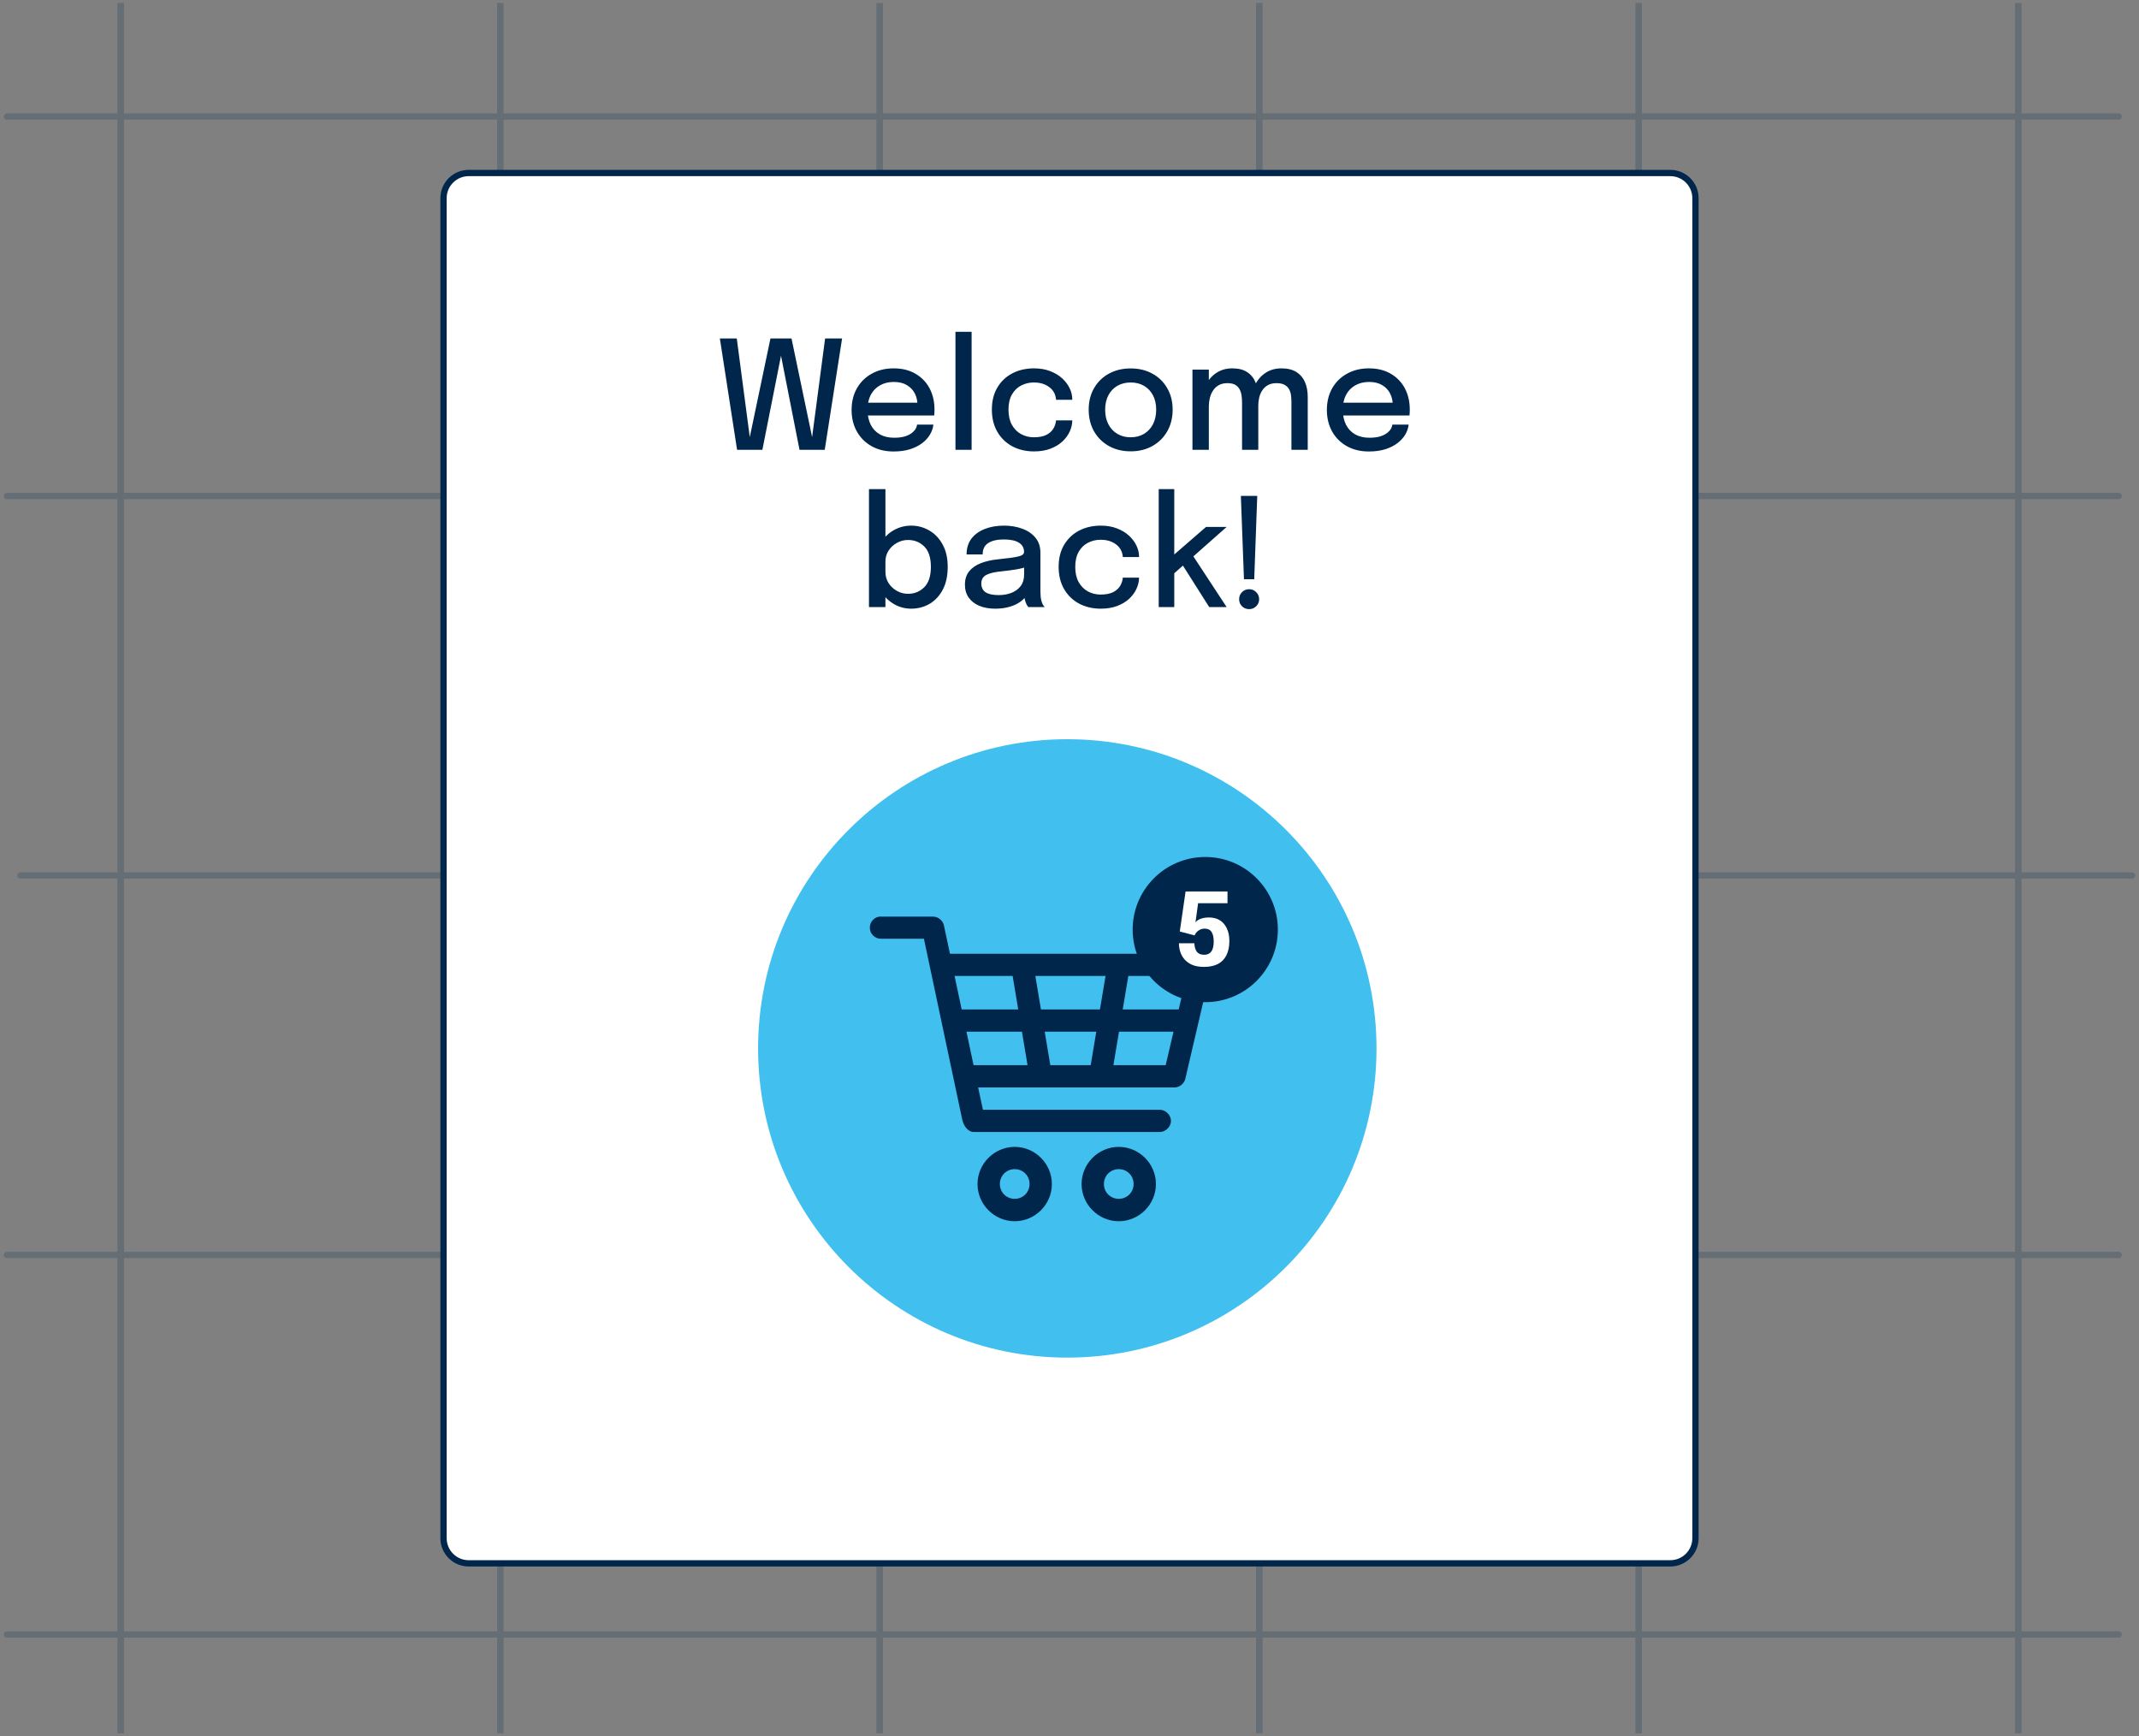
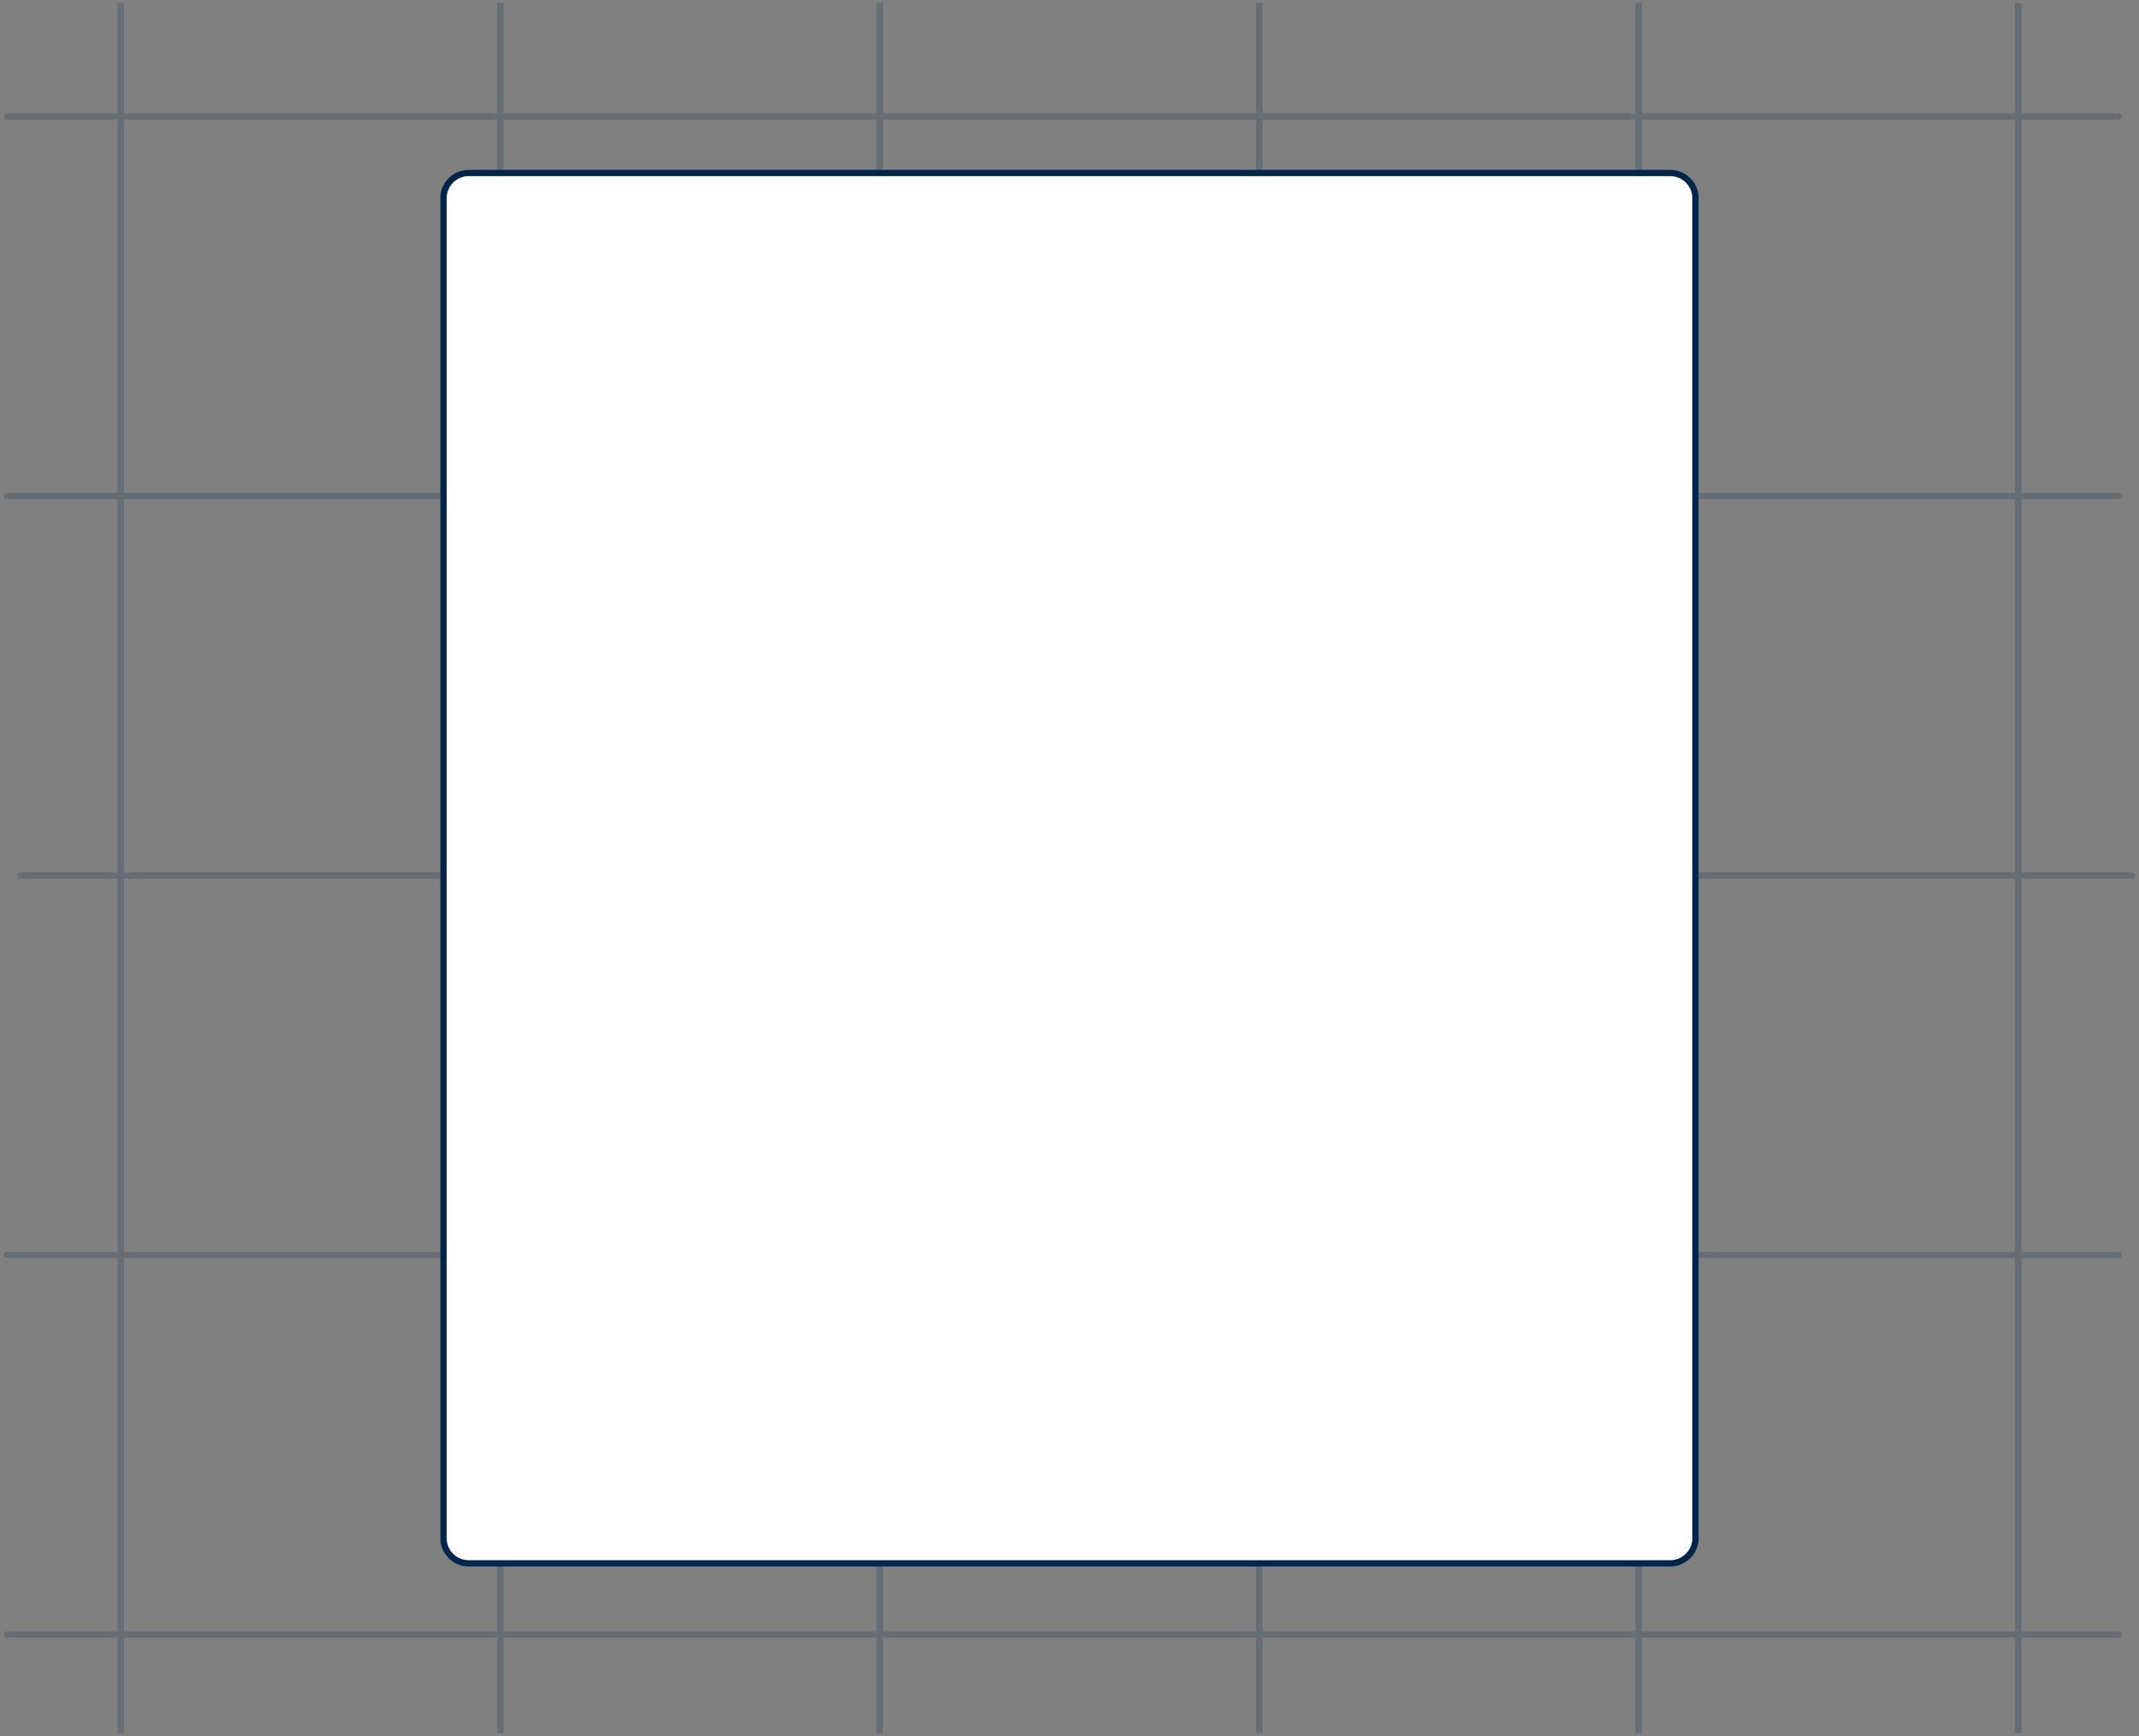
<svg xmlns="http://www.w3.org/2000/svg" width="340" height="276" viewBox="0 0 340 276" fill="none">
  <rect x="0" y="0" width="340" height="276" fill="#808080" stroke="none" />
  <g opacity="0.2" clip-path="url(#clip0_1270_13909)">
    <path d="M260.48 -57.761V277.897" stroke="#00264C" stroke-miterlimit="10" stroke-linecap="round" />
    <path d="M200.16 -59.897V275.762" stroke="#00264C" stroke-miterlimit="10" stroke-linecap="round" />
    <path d="M320.801 -57.761V277.897" stroke="#00264C" stroke-miterlimit="10" stroke-linecap="round" />
    <path d="M139.84 -57.761V277.897" stroke="#00264C" stroke-miterlimit="10" stroke-linecap="round" />
    <path d="M19.199 -57.761V277.897" stroke="#00264C" stroke-miterlimit="10" stroke-linecap="round" />
    <path d="M79.519 -57.761V277.897" stroke="#00264C" stroke-miterlimit="10" stroke-linecap="round" />
    <path d="M336.762 199.48H1.104" stroke="#00264C" stroke-miterlimit="10" stroke-linecap="round" />
    <path d="M338.898 139.16H3.239" stroke="#00264C" stroke-miterlimit="10" stroke-linecap="round" />
    <path d="M336.762 259.801H1.104" stroke="#00264C" stroke-miterlimit="10" stroke-linecap="round" />
    <path d="M336.762 78.84H1.104" stroke="#00264C" stroke-miterlimit="10" stroke-linecap="round" />
    <path d="M336.762 18.52H1.104" stroke="#00264C" stroke-miterlimit="10" stroke-linecap="round" />
    <path d="M260.48 -57.762V277.897" stroke="#00264C" stroke-miterlimit="10" stroke-linecap="round" />
    <path d="M200.16 -59.897V275.762" stroke="#00264C" stroke-miterlimit="10" stroke-linecap="round" />
    <path d="M320.801 -57.762V277.897" stroke="#00264C" stroke-miterlimit="10" stroke-linecap="round" />
    <path d="M139.84 -57.762V277.897" stroke="#00264C" stroke-miterlimit="10" stroke-linecap="round" />
    <path d="M19.199 -57.762V277.897" stroke="#00264C" stroke-miterlimit="10" stroke-linecap="round" />
    <path d="M79.519 -57.762V277.897" stroke="#00264C" stroke-miterlimit="10" stroke-linecap="round" />
  </g>
  <path d="M265.5 27.5H74.5C72.291 27.5 70.5 29.291 70.5 31.5V244.5C70.5 246.709 72.291 248.5 74.5 248.5H265.5C267.709 248.5 269.5 246.709 269.5 244.5V31.5C269.5 29.291 267.709 27.5 265.5 27.5Z" fill="white" stroke="#00264C" stroke-miterlimit="10" />
-   <path d="M117.161 71.5L114.425 53.8H117.113L119.333 70.648L118.937 70.636L122.465 53.8H125.813L129.329 70.636L128.933 70.648L131.153 53.8H133.853L131.093 71.5H127.085L124.001 55.816H124.289L121.181 71.5H117.161ZM136.804 66.04V64.012H146.188L145.828 64.612C145.828 64.564 145.828 64.516 145.828 64.468C145.828 64.412 145.828 64.364 145.828 64.324C145.828 63.676 145.688 63.08 145.408 62.536C145.128 61.984 144.708 61.544 144.148 61.216C143.596 60.88 142.904 60.712 142.072 60.712C141.24 60.712 140.508 60.892 139.876 61.252C139.252 61.604 138.764 62.108 138.412 62.764C138.068 63.412 137.896 64.192 137.896 65.104C137.896 66.032 138.064 66.832 138.4 67.504C138.736 68.168 139.22 68.68 139.852 69.04C140.484 69.4 141.24 69.58 142.12 69.58C142.736 69.58 143.268 69.52 143.716 69.4C144.172 69.272 144.544 69.104 144.832 68.896C145.128 68.688 145.352 68.464 145.504 68.224C145.656 67.976 145.744 67.732 145.768 67.492H148.36C148.312 68.012 148.14 68.528 147.844 69.04C147.556 69.544 147.144 70.004 146.608 70.42C146.08 70.828 145.432 71.156 144.664 71.404C143.904 71.644 143.028 71.764 142.036 71.764C140.708 71.764 139.544 71.484 138.544 70.924C137.544 70.364 136.764 69.588 136.204 68.596C135.644 67.596 135.364 66.452 135.364 65.164C135.364 63.852 135.648 62.7 136.216 61.708C136.784 60.716 137.572 59.944 138.58 59.392C139.588 58.832 140.744 58.552 142.048 58.552C143.376 58.552 144.524 58.832 145.492 59.392C146.468 59.952 147.22 60.724 147.748 61.708C148.276 62.692 148.54 63.824 148.54 65.104C148.54 65.256 148.536 65.432 148.528 65.632C148.52 65.832 148.508 65.968 148.492 66.04H136.804ZM154.44 52.744V71.5H151.872V52.744H154.44ZM164.357 71.752C163.077 71.752 161.929 71.484 160.913 70.948C159.905 70.404 159.109 69.632 158.525 68.632C157.949 67.632 157.661 66.456 157.661 65.104C157.661 63.752 157.949 62.588 158.525 61.612C159.109 60.628 159.905 59.872 160.913 59.344C161.929 58.816 163.077 58.552 164.357 58.552C165.325 58.552 166.185 58.7 166.937 58.996C167.689 59.284 168.325 59.668 168.845 60.148C169.365 60.628 169.761 61.156 170.033 61.732C170.305 62.308 170.441 62.884 170.441 63.46C170.441 63.468 170.441 63.48 170.441 63.496C170.441 63.512 170.441 63.528 170.441 63.544H167.861C167.861 63.504 167.857 63.46 167.849 63.412C167.841 63.356 167.833 63.304 167.825 63.256C167.761 62.784 167.577 62.364 167.273 61.996C166.969 61.628 166.569 61.336 166.073 61.12C165.577 60.904 164.997 60.796 164.333 60.796C163.605 60.796 162.933 60.956 162.317 61.276C161.709 61.588 161.221 62.064 160.853 62.704C160.485 63.344 160.301 64.144 160.301 65.104C160.301 66.064 160.481 66.872 160.841 67.528C161.209 68.176 161.697 68.668 162.305 69.004C162.921 69.34 163.597 69.508 164.333 69.508C165.125 69.508 165.773 69.388 166.277 69.148C166.781 68.9 167.161 68.572 167.417 68.164C167.673 67.748 167.821 67.3 167.861 66.82H170.441C170.441 67.396 170.309 67.98 170.045 68.572C169.781 69.156 169.393 69.688 168.881 70.168C168.369 70.648 167.733 71.032 166.973 71.32C166.221 71.608 165.349 71.752 164.357 71.752ZM179.723 71.74C178.411 71.74 177.251 71.456 176.243 70.888C175.243 70.32 174.459 69.54 173.891 68.548C173.331 67.548 173.051 66.404 173.051 65.116C173.051 63.836 173.331 62.704 173.891 61.72C174.459 60.728 175.243 59.956 176.243 59.404C177.251 58.844 178.411 58.564 179.723 58.564C181.035 58.564 182.191 58.844 183.191 59.404C184.199 59.956 184.983 60.728 185.543 61.72C186.111 62.704 186.395 63.836 186.395 65.116C186.395 66.404 186.111 67.548 185.543 68.548C184.983 69.54 184.199 70.32 183.191 70.888C182.191 71.456 181.035 71.74 179.723 71.74ZM179.723 69.508C180.523 69.508 181.227 69.328 181.835 68.968C182.443 68.608 182.919 68.1 183.263 67.444C183.607 66.78 183.779 66.004 183.779 65.116C183.779 64.236 183.607 63.472 183.263 62.824C182.919 62.176 182.443 61.676 181.835 61.324C181.227 60.972 180.523 60.796 179.723 60.796C178.931 60.796 178.227 60.972 177.611 61.324C177.003 61.676 176.527 62.176 176.183 62.824C175.839 63.472 175.667 64.236 175.667 65.116C175.667 66.004 175.839 66.78 176.183 67.444C176.527 68.1 177.003 68.608 177.611 68.968C178.227 69.328 178.931 69.508 179.723 69.508ZM197.428 71.5V66.1C197.428 65.612 197.428 65.192 197.428 64.84C197.428 64.48 197.428 64.176 197.428 63.928C197.428 63.616 197.404 63.284 197.356 62.932C197.316 62.58 197.22 62.252 197.068 61.948C196.924 61.636 196.696 61.384 196.384 61.192C196.072 61 195.644 60.904 195.1 60.904C194.556 60.904 194.096 61.012 193.72 61.228C193.344 61.444 193.04 61.732 192.808 62.092C192.576 62.444 192.408 62.84 192.304 63.28C192.2 63.712 192.148 64.148 192.148 64.588L191.044 63.988C191.044 62.988 191.24 62.08 191.632 61.264C192.032 60.44 192.592 59.784 193.312 59.296C194.04 58.8 194.896 58.552 195.88 58.552C196.88 58.552 197.68 58.76 198.28 59.176C198.888 59.584 199.328 60.144 199.6 60.856C199.872 61.56 200.008 62.36 200.008 63.256C200.008 63.584 200.008 64.012 200.008 64.54C200.008 65.068 200.008 65.68 200.008 66.376V71.5H197.428ZM189.544 71.5V58.756H192.148V71.5H189.544ZM205.276 71.5V66.112C205.276 65.584 205.276 65.144 205.276 64.792C205.276 64.432 205.276 64.132 205.276 63.892C205.276 63.564 205.256 63.228 205.216 62.884C205.176 62.532 205.08 62.208 204.928 61.912C204.776 61.616 204.54 61.376 204.22 61.192C203.908 61 203.472 60.904 202.912 60.904C202.36 60.904 201.896 61.012 201.52 61.228C201.152 61.436 200.856 61.716 200.632 62.068C200.408 62.412 200.248 62.792 200.152 63.208C200.056 63.624 200.008 64.036 200.008 64.444L198.904 63.868C198.904 62.908 199.096 62.024 199.48 61.216C199.872 60.408 200.424 59.764 201.136 59.284C201.856 58.796 202.708 58.552 203.692 58.552C204.652 58.552 205.44 58.744 206.056 59.128C206.672 59.512 207.128 60.044 207.424 60.724C207.72 61.404 207.868 62.192 207.868 63.088C207.868 63.432 207.868 63.864 207.868 64.384C207.868 64.904 207.868 65.508 207.868 66.196V71.5H205.276ZM212.351 66.04V64.012H221.735L221.375 64.612C221.375 64.564 221.375 64.516 221.375 64.468C221.375 64.412 221.375 64.364 221.375 64.324C221.375 63.676 221.235 63.08 220.955 62.536C220.675 61.984 220.255 61.544 219.695 61.216C219.143 60.88 218.451 60.712 217.619 60.712C216.787 60.712 216.055 60.892 215.423 61.252C214.799 61.604 214.311 62.108 213.959 62.764C213.615 63.412 213.443 64.192 213.443 65.104C213.443 66.032 213.611 66.832 213.947 67.504C214.283 68.168 214.767 68.68 215.399 69.04C216.031 69.4 216.787 69.58 217.667 69.58C218.283 69.58 218.815 69.52 219.263 69.4C219.719 69.272 220.091 69.104 220.379 68.896C220.675 68.688 220.899 68.464 221.051 68.224C221.203 67.976 221.291 67.732 221.315 67.492H223.907C223.859 68.012 223.687 68.528 223.391 69.04C223.103 69.544 222.691 70.004 222.155 70.42C221.627 70.828 220.979 71.156 220.211 71.404C219.451 71.644 218.575 71.764 217.583 71.764C216.255 71.764 215.091 71.484 214.091 70.924C213.091 70.364 212.311 69.588 211.751 68.596C211.191 67.596 210.911 66.452 210.911 65.164C210.911 63.852 211.195 62.7 211.763 61.708C212.331 60.716 213.119 59.944 214.127 59.392C215.135 58.832 216.291 58.552 217.595 58.552C218.923 58.552 220.071 58.832 221.039 59.392C222.015 59.952 222.767 60.724 223.295 61.708C223.823 62.692 224.087 63.824 224.087 65.104C224.087 65.256 224.083 65.432 224.075 65.632C224.067 65.832 224.055 65.968 224.039 66.04H212.351ZM144.834 96.752C143.842 96.752 142.922 96.504 142.074 96.008C141.226 95.504 140.538 94.816 140.01 93.944C139.49 93.072 139.23 92.084 139.23 90.98C139.23 90.948 139.23 90.924 139.23 90.908C139.23 90.884 139.23 90.86 139.23 90.836L140.742 90.8C140.742 90.816 140.742 90.836 140.742 90.86C140.742 90.876 140.742 90.896 140.742 90.92C140.742 91.576 140.91 92.168 141.246 92.696C141.59 93.216 142.034 93.628 142.578 93.932C143.122 94.236 143.706 94.388 144.33 94.388C145.354 94.388 146.214 94.04 146.91 93.344C147.614 92.64 147.966 91.56 147.966 90.104C147.966 88.64 147.618 87.564 146.922 86.876C146.226 86.18 145.362 85.832 144.33 85.832C143.706 85.832 143.122 85.984 142.578 86.288C142.034 86.584 141.59 86.992 141.246 87.512C140.91 88.024 140.742 88.612 140.742 89.276L139.23 89.216C139.23 88.104 139.49 87.124 140.01 86.276C140.538 85.42 141.226 84.752 142.074 84.272C142.922 83.792 143.842 83.552 144.834 83.552C145.866 83.552 146.822 83.808 147.702 84.32C148.582 84.824 149.29 85.564 149.826 86.54C150.37 87.516 150.642 88.704 150.642 90.104C150.642 91.536 150.378 92.748 149.85 93.74C149.322 94.732 148.618 95.484 147.738 95.996C146.858 96.5 145.89 96.752 144.834 96.752ZM138.126 96.5V77.744H140.742V96.5H138.126ZM158.19 96.752C157.23 96.752 156.386 96.6 155.658 96.296C154.938 95.992 154.378 95.556 153.978 94.988C153.578 94.42 153.378 93.736 153.378 92.936C153.378 92.08 153.602 91.372 154.05 90.812C154.506 90.252 155.13 89.82 155.922 89.516C156.722 89.204 157.63 89 158.646 88.904C160.158 88.752 161.222 88.604 161.838 88.46C162.462 88.316 162.774 88.08 162.774 87.752C162.774 87.744 162.774 87.736 162.774 87.728C162.774 87.08 162.498 86.588 161.946 86.252C161.394 85.916 160.606 85.748 159.582 85.748C158.502 85.748 157.666 85.94 157.074 86.324C156.49 86.7 156.198 87.3 156.198 88.124H153.642C153.642 87.148 153.894 86.32 154.398 85.64C154.91 84.96 155.614 84.444 156.51 84.092C157.406 83.732 158.434 83.552 159.594 83.552C160.658 83.552 161.626 83.716 162.498 84.044C163.378 84.364 164.078 84.844 164.598 85.484C165.118 86.124 165.378 86.92 165.378 87.872C165.378 88.04 165.378 88.208 165.378 88.376C165.378 88.536 165.378 88.7 165.378 88.868V93.956C165.378 94.252 165.39 94.54 165.414 94.82C165.438 95.092 165.482 95.336 165.546 95.552C165.618 95.8 165.702 96.004 165.798 96.164C165.902 96.324 165.986 96.436 166.05 96.5H163.458C163.41 96.452 163.338 96.352 163.242 96.2C163.154 96.04 163.074 95.856 163.002 95.648C162.93 95.448 162.874 95.22 162.834 94.964C162.802 94.7 162.786 94.416 162.786 94.112L163.266 94.448C163.026 94.912 162.662 95.316 162.174 95.66C161.694 96.004 161.114 96.272 160.434 96.464C159.762 96.656 159.014 96.752 158.19 96.752ZM158.73 94.592C159.474 94.592 160.15 94.476 160.758 94.244C161.374 94.004 161.866 93.644 162.234 93.164C162.602 92.676 162.786 92.064 162.786 91.328V89.216L163.398 90.02C162.886 90.22 162.258 90.384 161.514 90.512C160.778 90.632 160.018 90.732 159.234 90.812C158.154 90.908 157.342 91.096 156.798 91.376C156.254 91.648 155.982 92.104 155.982 92.744C155.982 93.36 156.206 93.824 156.654 94.136C157.11 94.44 157.802 94.592 158.73 94.592ZM174.97 96.752C173.69 96.752 172.542 96.484 171.526 95.948C170.518 95.404 169.722 94.632 169.138 93.632C168.562 92.632 168.274 91.456 168.274 90.104C168.274 88.752 168.562 87.588 169.138 86.612C169.722 85.628 170.518 84.872 171.526 84.344C172.542 83.816 173.69 83.552 174.97 83.552C175.938 83.552 176.798 83.7 177.55 83.996C178.302 84.284 178.938 84.668 179.458 85.148C179.978 85.628 180.374 86.156 180.646 86.732C180.918 87.308 181.054 87.884 181.054 88.46C181.054 88.468 181.054 88.48 181.054 88.496C181.054 88.512 181.054 88.528 181.054 88.544H178.474C178.474 88.504 178.47 88.46 178.462 88.412C178.454 88.356 178.446 88.304 178.438 88.256C178.374 87.784 178.19 87.364 177.886 86.996C177.582 86.628 177.182 86.336 176.686 86.12C176.19 85.904 175.61 85.796 174.946 85.796C174.218 85.796 173.546 85.956 172.93 86.276C172.322 86.588 171.834 87.064 171.466 87.704C171.098 88.344 170.914 89.144 170.914 90.104C170.914 91.064 171.094 91.872 171.454 92.528C171.822 93.176 172.31 93.668 172.918 94.004C173.534 94.34 174.21 94.508 174.946 94.508C175.738 94.508 176.386 94.388 176.89 94.148C177.394 93.9 177.774 93.572 178.03 93.164C178.286 92.748 178.434 92.3 178.474 91.82H181.054C181.054 92.396 180.922 92.98 180.658 93.572C180.394 94.156 180.006 94.688 179.494 95.168C178.982 95.648 178.346 96.032 177.586 96.32C176.834 96.608 175.962 96.752 174.97 96.752ZM184.181 96.5V77.744H186.653V88.988L186.017 88.688L191.705 83.756H194.981L188.813 89.216L189.437 88.052L194.981 96.5H192.209L187.745 89.456L188.333 89.636L186.329 91.412L186.653 90.224V96.5H184.181ZM199.843 78.824L199.363 92.072H197.731L197.239 78.824H199.843ZM198.559 96.824C198.111 96.824 197.731 96.672 197.419 96.368C197.115 96.064 196.963 95.688 196.963 95.24C196.963 94.8 197.115 94.428 197.419 94.124C197.731 93.812 198.111 93.656 198.559 93.656C198.991 93.656 199.363 93.812 199.675 94.124C199.987 94.428 200.143 94.8 200.143 95.24C200.143 95.688 199.987 96.064 199.675 96.368C199.363 96.672 198.991 96.824 198.559 96.824Z" fill="#00264C" />
  <g clip-path="url(#clip1_1270_13909)">
-     <path d="M169.65 215.8C196.795 215.8 218.8 193.795 218.8 166.65C218.8 139.505 196.795 117.5 169.65 117.5C142.505 117.5 120.5 139.505 120.5 166.65C120.5 193.795 142.505 215.8 169.65 215.8Z" fill="#41C0F0" />
-     <path d="M140.03 145.68C139.05 145.68 138.26 146.47 138.26 147.45C138.26 148.43 139.05 149.22 140.03 149.22H146.86L152.95 177.96C153.19 179.04 153.9 179.94 154.8 179.94H184.33C185.27 179.95 186.13 179.1 186.13 178.17C186.13 177.24 185.27 176.38 184.33 176.4H156.24L155.48 172.86H186.69C187.48 172.86 188.23 172.25 188.41 171.48L192.54 153.76C192.77 152.73 191.88 151.61 190.82 151.6H151L150.04 147.1C149.87 146.31 149.11 145.7 148.31 145.7H140.04L140.03 145.68ZM151.73 155.13H160.96L161.85 160.45H152.86L151.73 155.13ZM164.58 155.13H175.73L174.84 160.45H165.46L164.57 155.13H164.58ZM179.35 155.13H188.6L187.36 160.45H178.46L179.35 155.13V155.13ZM153.62 163.99H162.44L163.33 169.31H154.75L153.62 163.99ZM166.06 163.99H174.26L173.37 169.31H166.95L166.06 163.99ZM177.87 163.99H186.53L185.29 169.31H176.98L177.87 163.99ZM161.29 182.3C158.05 182.3 155.38 184.97 155.38 188.21C155.38 191.45 158.05 194.12 161.29 194.12C164.53 194.12 167.2 191.45 167.2 188.21C167.2 184.97 164.53 182.3 161.29 182.3ZM177.83 182.3C174.59 182.3 171.92 184.97 171.92 188.21C171.92 191.45 174.59 194.12 177.83 194.12C181.07 194.12 183.74 191.45 183.74 188.21C183.74 184.97 181.07 182.3 177.83 182.3V182.3ZM161.29 185.84C162.62 185.84 163.65 186.88 163.65 188.2C163.65 189.52 162.61 190.56 161.29 190.56C159.97 190.56 158.93 189.52 158.93 188.2C158.93 186.88 159.97 185.84 161.29 185.84ZM177.83 185.84C179.16 185.84 180.19 186.88 180.19 188.2C180.19 189.52 179.15 190.56 177.83 190.56C176.51 190.56 175.47 189.52 175.47 188.2C175.47 186.88 176.51 185.84 177.83 185.84Z" fill="#00264C" />
-     <path d="M191.58 159.3C197.953 159.3 203.12 154.134 203.12 147.76C203.12 141.387 197.953 136.22 191.58 136.22C185.207 136.22 180.04 141.387 180.04 147.76C180.04 154.134 185.207 159.3 191.58 159.3Z" fill="#00264C" />
    <path d="M195.114 143.572H190.442L190.018 146.652C190.034 146.599 190.09 146.527 190.186 146.436C190.282 146.345 190.415 146.255 190.586 146.164C190.762 146.068 190.978 145.991 191.234 145.932C191.495 145.868 191.796 145.836 192.138 145.836C193.204 145.836 194.015 146.183 194.57 146.876C195.13 147.564 195.41 148.465 195.41 149.58C195.41 150.471 195.255 151.223 194.946 151.836C194.642 152.449 194.191 152.913 193.594 153.228C192.996 153.537 192.252 153.692 191.362 153.692C190.636 153.692 190.02 153.585 189.514 153.372C189.012 153.153 188.604 152.865 188.29 152.508C187.98 152.145 187.754 151.745 187.61 151.308C187.466 150.865 187.394 150.417 187.394 149.964C187.394 149.953 187.394 149.948 187.394 149.948C187.394 149.943 187.394 149.937 187.394 149.932H189.85C189.85 149.937 189.85 149.943 189.85 149.948C189.85 149.948 189.85 149.953 189.85 149.964C189.876 150.535 190.01 150.977 190.25 151.292C190.495 151.607 190.879 151.764 191.402 151.764C191.738 151.764 192.018 151.687 192.242 151.532C192.471 151.377 192.642 151.143 192.754 150.828C192.866 150.508 192.922 150.111 192.922 149.636C192.922 148.996 192.81 148.5 192.586 148.148C192.362 147.791 192.002 147.612 191.506 147.612C191.212 147.612 190.954 147.668 190.73 147.78C190.511 147.892 190.33 148.031 190.186 148.196C190.047 148.361 189.948 148.524 189.89 148.684L187.53 148.068L188.45 141.7H195.114V143.572Z" fill="white" />
  </g>
  <defs>
    <clipPath id="clip0_1270_13909">
      <rect width="339" height="275" fill="white" transform="translate(0.5 0.5)" />
    </clipPath>
    <clipPath id="clip1_1270_13909">
      <rect width="98.31" height="98.31" fill="white" transform="translate(120.5 117.5)" />
    </clipPath>
  </defs>
</svg>